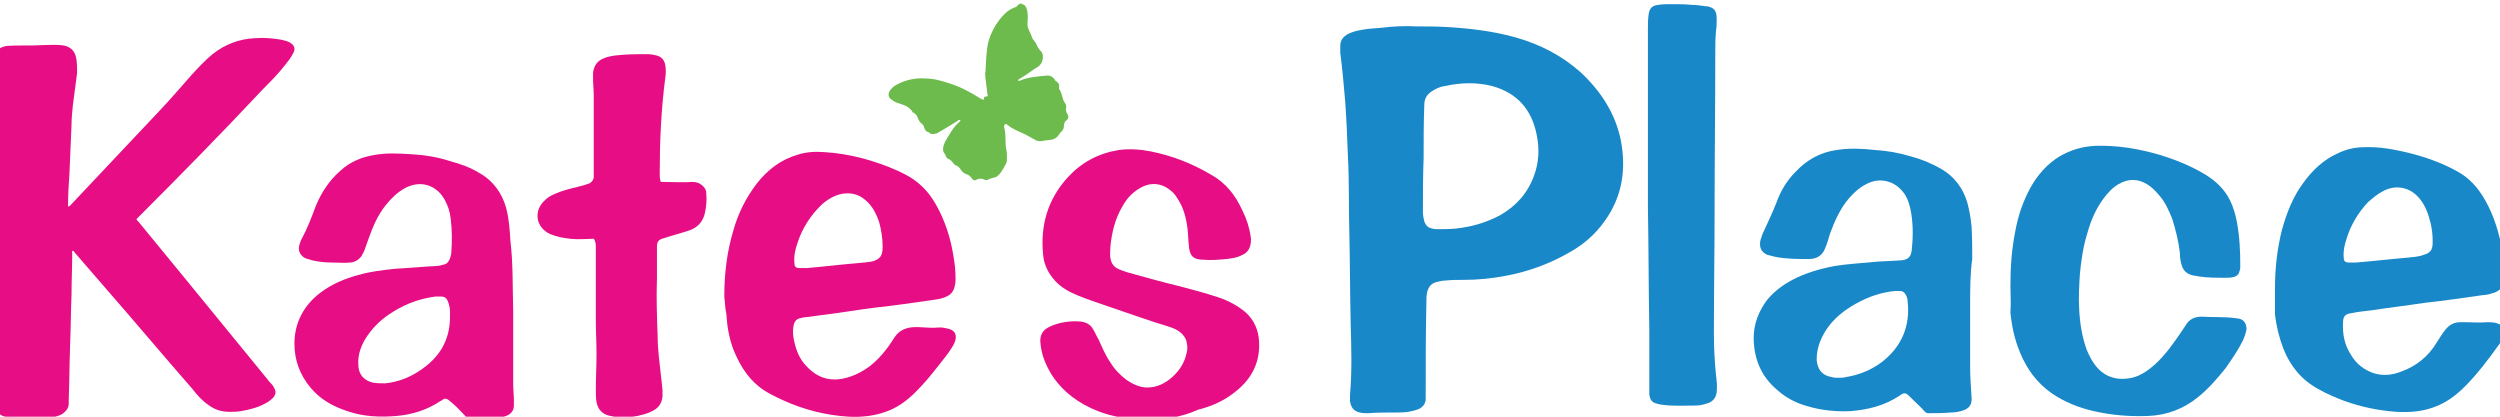
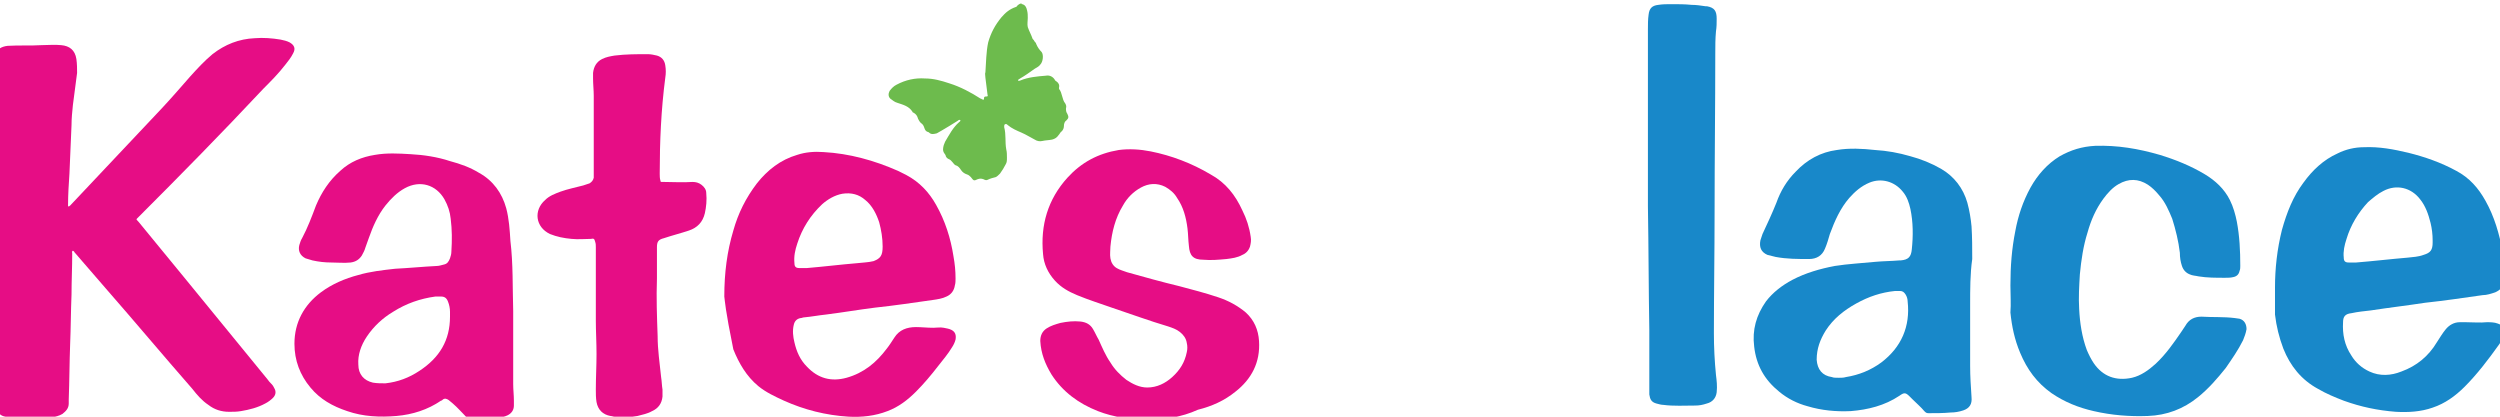
<svg xmlns="http://www.w3.org/2000/svg" version="1.1" id="Layer_1" x="0px" y="0px" viewBox="0 0 360 60" style="enable-background:new 0 0 360 60;" xml:space="preserve">
  <style type="text/css">
	.st0{fill:#E60D85;}
	.st1{fill:#6DBB4D;}
	.st2{fill:#1888C9;}
</style>
  <g>
    <path class="st0" d="M-1,8.3c0.1-0.1,0.1-0.2,0.2-0.3c0.3-0.9,1-1.3,1.9-1.4C2.8,6.5,4.4,6.6,6,6.5c0.9,0,1.9-0.1,2.8,0   c1.2,0.1,2,0.7,2.2,2c0.1,0.7,0.1,1.4,0.1,2c-0.2,1.5-0.4,3.1-0.6,4.6c-0.1,1-0.2,1.9-0.2,2.9c-0.1,2.3-0.2,4.6-0.3,7   c-0.1,1.5-0.2,3-0.2,4.5c0,0.1,0,0.2,0,0.2c0.2,0.1,0.2-0.1,0.3-0.1c4.4-4.7,8.8-9.3,13.2-14c1.4-1.5,2.7-3,4.1-4.6   c1-1.1,2-2.2,3.2-3.2c1.8-1.4,3.8-2.2,6.1-2.3c1.2-0.1,2.5,0,3.7,0.2c0.5,0.1,0.9,0.2,1.3,0.4c0.7,0.4,0.9,0.9,0.5,1.6   c-0.3,0.6-0.7,1.1-1.1,1.6c-1,1.3-2.1,2.4-3.2,3.5C32,19.1,26,25.2,20,31.2c-0.5,0.5-0.4,0.3,0,0.8c2.1,2.6,4.3,5.2,6.4,7.8   c4,4.9,8.1,9.9,12.1,14.8c0.2,0.3,0.4,0.5,0.6,0.7c0.2,0.2,0.3,0.4,0.4,0.6c0.3,0.5,0.2,1-0.2,1.4c-0.3,0.3-0.7,0.6-1.1,0.8   c-1.1,0.6-2.3,0.9-3.5,1.1c-0.6,0.1-1.1,0.1-1.7,0.1c-1.1,0-2.1-0.3-3-1c-0.9-0.6-1.6-1.4-2.3-2.3c-4.2-4.8-8.3-9.7-12.5-14.5   c-1.5-1.7-3-3.5-4.5-5.2c0-0.1-0.1-0.1-0.2-0.2c-0.2,0.1-0.1,0.3-0.1,0.4c0,2-0.1,4-0.1,5.9c-0.1,2.4-0.1,4.8-0.2,7.2   c-0.1,2.6-0.1,5.3-0.2,7.9c0,0.2,0,0.4,0,0.6c0,0.7-0.4,1.1-0.9,1.5c-0.5,0.3-1,0.4-1.6,0.5c-0.9,0.1-1.8,0.1-2.8,0.1   c-1,0-2-0.1-3-0.1c-0.3,0-0.5,0-0.8-0.1c-0.7-0.1-1.1-0.5-1.3-1.2c-0.2-0.5-0.2-1.1-0.2-1.6c0-1.5,0-3.1,0-4.6   c0-6.1,0-12.3-0.1-18.4c-0.1-6,0-11.9-0.1-17.9c0-2,0-4-0.1-6c0-0.3,0.1-0.7-0.2-1C-1,9.1-1,8.7-1,8.3z" />
    <path class="st1" d="M147.1,0.5c0,0.1,0,0.1,0.1,0.1c0.4,0.1,0.6,0.4,0.7,0.9c0.1,0.4,0.1,0.7,0.1,1.1c0,0.4-0.1,0.9,0,1.3   c0.2,0.6,0.5,1.1,0.7,1.7c0.1,0.1,0.2,0.2,0.3,0.4c0.1,0.1,0.2,0.2,0.2,0.3c0.2,0.5,0.5,0.9,0.8,1.2c0.3,0.4,0.2,1.4-0.2,1.8   c-0.2,0.3-0.5,0.4-0.8,0.6c-0.7,0.5-1.4,1-2.1,1.4c-0.1,0.1-0.3,0.1-0.3,0.3c0.1,0.1,0.2,0,0.3,0c1.2-0.5,2.5-0.6,3.7-0.7   c0.5-0.1,1,0.1,1.3,0.6c0,0.1,0.1,0.1,0.2,0.2c0.3,0.2,0.5,0.5,0.4,0.9c0,0.1,0,0.1,0,0.2c0.5,0.6,0.4,1.5,0.9,2.1   c0.1,0.2,0.2,0.4,0.1,0.7c0,0.3,0,0.5,0.2,0.8c0.2,0.4,0.2,0.6-0.1,0.9c-0.3,0.2-0.4,0.5-0.4,0.9c0,0.2-0.1,0.5-0.3,0.7   c-0.2,0.1-0.3,0.4-0.5,0.6c-0.2,0.3-0.5,0.5-0.9,0.6c-0.5,0.1-1,0.1-1.4,0.2c-0.4,0.1-0.8,0-1.1-0.2c-0.6-0.3-1.2-0.7-1.9-1   c-0.7-0.3-1.4-0.6-2-1.1c-0.1-0.1-0.2-0.2-0.4-0.1c-0.1,0.1-0.1,0.2-0.1,0.4c0.3,1.1,0.1,2.1,0.3,3.2c0.1,0.4,0.1,0.8,0.1,1.2   c0,0.4,0,0.7-0.2,1c-0.2,0.4-0.5,0.9-0.8,1.3c-0.2,0.2-0.4,0.4-0.6,0.5c-0.4,0.1-0.8,0.2-1.2,0.4c-0.2,0.1-0.4,0-0.6-0.1   c-0.3-0.1-0.5-0.1-0.8,0c-0.6,0.3-0.6,0.2-1-0.3c-0.2-0.2-0.3-0.3-0.6-0.4c-0.3-0.1-0.6-0.3-0.8-0.6c-0.2-0.3-0.4-0.6-0.8-0.7   c-0.2-0.1-0.3-0.3-0.4-0.4c-0.2-0.2-0.3-0.4-0.6-0.5c-0.2-0.1-0.3-0.2-0.4-0.4c0-0.1-0.1-0.3-0.2-0.4c-0.3-0.4-0.2-0.8-0.1-1.2   c0.1-0.2,0.1-0.3,0.2-0.5c0.6-1,1.1-2,2-2.8c0.1-0.1,0.2-0.1,0.2-0.3c-0.1-0.1-0.3,0-0.4,0.1c-0.8,0.5-1.6,1-2.3,1.4   c-0.2,0.1-0.5,0.3-0.7,0.4c-0.4,0.1-0.8,0.2-1.1-0.1c-0.1-0.1-0.2-0.1-0.2-0.1c-0.3-0.1-0.4-0.3-0.5-0.6c-0.1-0.3-0.2-0.5-0.5-0.7   c-0.2-0.2-0.3-0.4-0.4-0.6c-0.1-0.4-0.3-0.7-0.7-0.9c-0.1,0-0.1-0.1-0.1-0.1c-0.5-0.8-1.3-1-2.2-1.3c-0.4-0.1-0.7-0.4-1-0.6   c-0.3-0.3-0.3-0.7-0.1-1.1c0.3-0.4,0.6-0.7,1-0.9c1.3-0.7,2.7-1,4.1-0.9c1.2,0,2.3,0.3,3.5,0.7c1.6,0.5,3.1,1.3,4.5,2.2   c0.1,0,0.2,0.1,0.2,0.1c0.3,0.1,0.3,0.1,0.3-0.2c0-0.1,0.1-0.2,0.2-0.2c0.3,0,0.4,0,0.3-0.3c-0.1-0.8-0.2-1.6-0.3-2.4   c0-0.3-0.1-0.6,0-0.8c0.1-1.4,0.1-2.9,0.4-4.3c0.4-1.4,1-2.5,1.9-3.6c0.6-0.7,1.2-1.2,2.1-1.5c0.1,0,0.1,0,0.1-0.1   C146.8,0.5,147,0.5,147.1,0.5z" />
-     <path class="st2" d="M203.9,3.8c1.5,0,3,0,4.6,0.1c3.3,0.2,6.6,0.6,9.8,1.5c3.5,1,6.6,2.6,9.3,5c2.9,2.7,5,5.9,5.8,9.8   c0.8,4.2,0.2,8.1-2.3,11.6c-1.4,2-3.2,3.5-5.2,4.6c-2.8,1.6-5.8,2.7-9,3.3c-2,0.4-4.1,0.6-6.1,0.6c-0.9,0-1.8,0-2.7,0.1   c-0.4,0-0.8,0.1-1.2,0.2c-0.8,0.2-1.2,0.7-1.4,1.5c-0.1,0.5-0.1,0.9-0.1,1.4c-0.1,4.5-0.1,9-0.1,13.5c0,0.2,0,0.4,0,0.6   c-0.1,0.6-0.4,1-1,1.3c-0.5,0.2-1,0.3-1.5,0.4c-0.7,0.1-1.3,0.1-2,0.1c-1.3,0-2.5,0-3.8,0.1c-0.4,0-0.8,0-1.2-0.1   c-0.9-0.2-1.3-0.8-1.4-1.7c0-0.3,0-0.6,0-0.8c0.3-3.4,0.2-6.8,0.1-10.2c-0.1-4.5-0.1-8.9-0.2-13.4c-0.1-3.6,0-7.2-0.2-10.8   c-0.1-2.7-0.2-5.4-0.4-8c-0.2-2.3-0.4-4.6-0.7-6.9c0-0.3,0-0.7,0-1c0-0.8,0.4-1.3,1.1-1.7c0.6-0.3,1.3-0.5,2-0.6   c0.9-0.2,1.9-0.2,2.8-0.3C200.6,3.8,202.2,3.7,203.9,3.8z M205,22.8C204.9,22.8,204.9,22.8,205,22.8c-0.1,2.6-0.1,5.1-0.1,7.7   c0,0.5,0.1,1,0.2,1.4c0.2,0.5,0.5,0.9,1.1,1c0.3,0.1,0.6,0.1,0.9,0.1c1.1,0,2.2,0,3.4-0.2c2-0.3,3.8-0.9,5.5-1.8   c2.3-1.3,4-3.2,4.9-5.7c0.7-1.9,0.8-3.8,0.4-5.8c-0.7-3.7-2.8-6.1-6.4-7.1c-2.3-0.6-4.6-0.5-6.9,0c-0.7,0.1-1.3,0.4-1.9,0.8   c-0.7,0.5-1,1.1-1,1.9C205,17.6,205,20.2,205,22.8z" />
-     <path class="st0" d="M104.3,42.7c0-3.4,0.4-6.5,1.3-9.5c0.7-2.5,1.8-4.7,3.4-6.8c1.5-1.9,3.4-3.4,5.8-4.1c1.2-0.4,2.5-0.5,3.8-0.4   c3.7,0.2,7.3,1.2,10.7,2.7c0.4,0.2,0.8,0.4,1.2,0.6c1.9,1,3.3,2.5,4.3,4.3c1.3,2.3,2.1,4.8,2.5,7.4c0.2,1.1,0.3,2.1,0.3,3.2   c0,0.3,0,0.7-0.1,1c-0.1,0.7-0.5,1.3-1.2,1.6c-0.6,0.3-1.3,0.4-2,0.5c-2.8,0.4-5.5,0.8-8.3,1.1c-2.4,0.3-4.7,0.7-7.1,1   c-1,0.1-2,0.3-3.1,0.4c-0.2,0-0.3,0.1-0.5,0.1c-0.6,0.1-0.9,0.5-1,1c-0.2,0.8-0.1,1.7,0.1,2.5c0.3,1.3,0.8,2.5,1.8,3.5   c1.6,1.7,3.5,2.2,5.7,1.6c2.5-0.7,4.3-2.2,5.8-4.2c0.4-0.5,0.7-1,1.1-1.6c0.7-1.1,1.8-1.5,3.1-1.5c0.8,0,1.6,0.1,2.5,0.1   c0.5,0,1-0.1,1.5,0c0.4,0.1,0.7,0.1,1.1,0.3c0.6,0.3,0.7,0.8,0.6,1.4c-0.1,0.4-0.3,0.8-0.5,1.1c-0.6,1-1.3,1.8-2,2.7   c-1,1.3-2.1,2.6-3.2,3.7c-1.2,1.2-2.5,2.2-4.1,2.8c-1.8,0.7-3.7,0.9-5.6,0.8c-3.3-0.2-6.4-1-9.3-2.3c-1.3-0.6-2.6-1.2-3.7-2.1   c-1.7-1.4-2.8-3.3-3.6-5.3c-0.6-1.6-0.9-3.3-1-5.1C104.4,44.4,104.4,43.4,104.3,42.7z M127.1,35.5c0-1.2-0.2-2.4-0.5-3.5   c-0.4-1.2-1-2.4-2-3.2c-0.9-0.8-2-1.1-3.3-0.9c-1.1,0.2-2.1,0.8-2.9,1.5c-1.7,1.6-2.9,3.5-3.6,5.7c-0.3,0.9-0.5,1.8-0.4,2.8   c0,0.5,0.2,0.7,0.7,0.7c0.4,0,0.7,0,1.1,0c2.4-0.2,4.8-0.5,7.2-0.7c0.8-0.1,1.6-0.1,2.4-0.3C126.8,37.2,127.1,36.8,127.1,35.5z" />
+     <path class="st0" d="M104.3,42.7c0-3.4,0.4-6.5,1.3-9.5c0.7-2.5,1.8-4.7,3.4-6.8c1.5-1.9,3.4-3.4,5.8-4.1c1.2-0.4,2.5-0.5,3.8-0.4   c3.7,0.2,7.3,1.2,10.7,2.7c0.4,0.2,0.8,0.4,1.2,0.6c1.9,1,3.3,2.5,4.3,4.3c1.3,2.3,2.1,4.8,2.5,7.4c0.2,1.1,0.3,2.1,0.3,3.2   c0,0.3,0,0.7-0.1,1c-0.1,0.7-0.5,1.3-1.2,1.6c-0.6,0.3-1.3,0.4-2,0.5c-2.8,0.4-5.5,0.8-8.3,1.1c-2.4,0.3-4.7,0.7-7.1,1   c-1,0.1-2,0.3-3.1,0.4c-0.2,0-0.3,0.1-0.5,0.1c-0.6,0.1-0.9,0.5-1,1c-0.2,0.8-0.1,1.7,0.1,2.5c0.3,1.3,0.8,2.5,1.8,3.5   c1.6,1.7,3.5,2.2,5.7,1.6c2.5-0.7,4.3-2.2,5.8-4.2c0.4-0.5,0.7-1,1.1-1.6c0.7-1.1,1.8-1.5,3.1-1.5c0.8,0,1.6,0.1,2.5,0.1   c0.5,0,1-0.1,1.5,0c0.4,0.1,0.7,0.1,1.1,0.3c0.6,0.3,0.7,0.8,0.6,1.4c-0.1,0.4-0.3,0.8-0.5,1.1c-0.6,1-1.3,1.8-2,2.7   c-1,1.3-2.1,2.6-3.2,3.7c-1.2,1.2-2.5,2.2-4.1,2.8c-1.8,0.7-3.7,0.9-5.6,0.8c-3.3-0.2-6.4-1-9.3-2.3c-1.3-0.6-2.6-1.2-3.7-2.1   c-1.7-1.4-2.8-3.3-3.6-5.3C104.4,44.4,104.4,43.4,104.3,42.7z M127.1,35.5c0-1.2-0.2-2.4-0.5-3.5   c-0.4-1.2-1-2.4-2-3.2c-0.9-0.8-2-1.1-3.3-0.9c-1.1,0.2-2.1,0.8-2.9,1.5c-1.7,1.6-2.9,3.5-3.6,5.7c-0.3,0.9-0.5,1.8-0.4,2.8   c0,0.5,0.2,0.7,0.7,0.7c0.4,0,0.7,0,1.1,0c2.4-0.2,4.8-0.5,7.2-0.7c0.8-0.1,1.6-0.1,2.4-0.3C126.8,37.2,127.1,36.8,127.1,35.5z" />
    <path class="st2" d="M327.6,41.4c0-2.7,0.3-5.5,1-8.3c0.7-2.5,1.6-4.8,3.1-6.8c1.3-1.8,2.9-3.3,4.9-4.2c1.2-0.6,2.5-0.9,3.8-0.9   c2.2-0.1,4.3,0.3,6.4,0.8c2.4,0.6,4.7,1.4,6.9,2.6c1.9,1,3.2,2.5,4.2,4.3c1.3,2.3,2,4.8,2.5,7.4c0.2,1.1,0.3,2.2,0.3,3.3   c0,0.3,0,0.6-0.1,0.9c-0.1,0.8-0.6,1.3-1.3,1.6c-0.6,0.2-1.2,0.4-1.8,0.4c-2.8,0.4-5.5,0.8-8.3,1.1c-2.6,0.4-5.2,0.7-7.8,1.1   c-0.9,0.1-1.9,0.2-2.8,0.4c-0.9,0.1-1.2,0.5-1.2,1.3c-0.1,1.7,0.2,3.3,1.2,4.8c0.6,1,1.5,1.8,2.6,2.3c1.5,0.7,3.1,0.6,4.6,0   c2.2-0.8,3.9-2.2,5.1-4.2c0.4-0.6,0.8-1.3,1.3-1.9c0.5-0.6,1.2-1,2-1c0.3,0,0.6,0,0.9,0c1,0,2,0.1,3,0c0.5,0,1.1,0,1.6,0.2   c0.9,0.3,1.1,0.9,0.8,1.8c-0.2,0.5-0.4,0.9-0.7,1.3c-1.5,2.1-3.1,4.2-4.9,6c-1.3,1.3-2.8,2.4-4.6,3c-1.7,0.6-3.5,0.7-5.3,0.6   c-2.6-0.2-5-0.7-7.5-1.6c-1.3-0.5-2.5-1-3.7-1.7c-2.4-1.3-4-3.3-5-5.8c-0.6-1.6-1-3.2-1.2-4.9C327.6,44.1,327.6,42.8,327.6,41.4z    M350.3,34.6c0-0.8-0.1-1.7-0.3-2.5c-0.3-1.2-0.7-2.4-1.5-3.4c-1.3-1.7-3.4-2.2-5.3-1.2c-0.8,0.4-1.5,1-2.2,1.6   c-1.4,1.5-2.5,3.3-3.1,5.3c-0.3,0.9-0.5,1.8-0.4,2.7c0,0.5,0.2,0.7,0.7,0.7c0.4,0,0.7,0,1.1,0c2.5-0.2,5-0.5,7.4-0.7   c0.8-0.1,1.5-0.1,2.3-0.4c1-0.3,1.3-0.7,1.3-1.8C350.3,34.8,350.3,34.8,350.3,34.6z" />
    <path class="st0" d="M73.9,44.8c0,3.5,0,7,0,10.5c0,0.8,0.1,1.6,0.1,2.4c0,0.2,0,0.5,0,0.7c0,0.6-0.3,1.1-0.9,1.4   c-0.4,0.2-0.9,0.3-1.4,0.3c-1.4,0.2-2.8,0.1-4.2,0.1c-0.2,0-0.3-0.1-0.4-0.2c-0.6-0.6-1.2-1.3-1.9-1.9c-0.2-0.2-0.4-0.3-0.6-0.5   c-0.3-0.2-0.6-0.3-0.9,0c0,0-0.1,0.1-0.2,0.1c-1.9,1.3-4.1,2-6.4,2.2c-2.4,0.2-4.8,0.1-7.1-0.7c-2.1-0.7-3.9-1.7-5.3-3.4   c-1.5-1.8-2.3-3.9-2.3-6.3c0-3.1,1.4-5.6,3.8-7.4c1.6-1.2,3.5-2,5.4-2.5c1.7-0.5,3.5-0.7,5.3-0.9c2-0.1,4-0.3,6-0.4   c0.3,0,0.6-0.1,1-0.2c0.5-0.1,0.7-0.4,0.9-0.9c0.1-0.3,0.2-0.6,0.2-1c0.1-1.6,0.1-3.1-0.1-4.7c-0.1-1-0.4-1.9-0.9-2.8   c-1.2-2.1-3.5-2.8-5.7-1.6c-1.1,0.6-2,1.5-2.8,2.5c-1.1,1.4-1.8,3-2.4,4.7c-0.2,0.5-0.3,0.9-0.5,1.4c-0.1,0.4-0.3,0.7-0.5,1.1   c-0.4,0.6-0.9,0.9-1.6,1c-0.9,0.1-1.9,0-2.8,0c-0.9,0-1.8-0.1-2.7-0.3c-0.3-0.1-0.7-0.2-1-0.3c-0.8-0.4-1.1-1.1-0.9-1.9   c0.1-0.3,0.2-0.7,0.4-1c0.8-1.5,1.4-3.1,2-4.7c0.8-1.9,1.9-3.6,3.5-5c1.4-1.3,3.1-2,5-2.3c1.7-0.3,3.4-0.2,5.1-0.1   c1.9,0.1,3.9,0.4,5.7,1c1.5,0.4,2.9,0.9,4.2,1.7c2,1.1,3.3,2.9,3.9,5.1c0.4,1.5,0.5,3.1,0.6,4.7C73.9,38,73.8,41.4,73.9,44.8z    M64.8,45.6c0-0.2,0-0.5,0-0.7c0-0.5-0.1-1-0.3-1.5c-0.2-0.5-0.5-0.7-1-0.7c-0.3,0-0.6,0-0.8,0c-2.2,0.3-4.2,1-6.1,2.2   c-1.5,0.9-2.8,2.1-3.8,3.6c-0.8,1.2-1.3,2.6-1.2,4c0,1.4,0.8,2.3,2.1,2.6c0.6,0.1,1.2,0.1,1.8,0.1c1.8-0.2,3.4-0.8,4.9-1.8   C63.3,51.5,64.8,49,64.8,45.6z" />
    <path class="st2" d="M283.7,43.9c0,2.9,0,5.9,0,8.8c0,1.5,0.1,3,0.2,4.5c0.1,1-0.3,1.6-1.2,1.9c-0.6,0.2-1.2,0.3-1.8,0.3   c-1.1,0.1-2.1,0.1-3.2,0.1c-0.3,0-0.4-0.1-0.6-0.3c-0.5-0.6-1.1-1.1-1.7-1.7c-0.1-0.1-0.3-0.3-0.4-0.4c-0.6-0.6-0.8-0.6-1.5-0.1   c-2.1,1.4-4.5,2-7,2.2c-2.1,0.1-4.2-0.1-6.2-0.7c-1.5-0.4-2.9-1.1-4.1-2.1c-2.1-1.7-3.3-3.8-3.6-6.5c-0.3-2.4,0.3-4.5,1.7-6.5   c1-1.3,2.3-2.3,3.8-3.1c1.9-1,4-1.6,6.1-2c1.9-0.3,3.9-0.4,5.9-0.6c1.1-0.1,2.2-0.1,3.4-0.2c0.1,0,0.1,0,0.2,0   c1.1-0.1,1.5-0.5,1.6-1.6c0.2-1.9,0.2-3.9-0.2-5.8c-0.2-0.9-0.5-1.8-1.1-2.5c-1.2-1.5-3.1-2-4.8-1.3c-1.2,0.5-2.1,1.3-2.9,2.2   c-1.3,1.5-2.1,3.3-2.8,5.2c-0.2,0.7-0.4,1.4-0.7,2.1c-0.4,1-1.2,1.5-2.3,1.5c-1.6,0-3.2,0-4.8-0.3c-0.4-0.1-0.8-0.2-1.2-0.3   c-0.9-0.4-1.2-1.1-1-2.1c0.1-0.3,0.2-0.6,0.3-0.9c0.7-1.5,1.4-3,2-4.5c0.6-1.7,1.5-3.2,2.8-4.5c1.6-1.7,3.6-2.8,5.9-3.1   c1.8-0.3,3.7-0.2,5.5,0c1.7,0.1,3.4,0.4,5.1,0.9c1.5,0.4,3,1,4.4,1.8c1.9,1.1,3.2,2.8,3.8,4.9c0.3,1.1,0.5,2.3,0.6,3.4   c0.1,1.6,0.1,3.1,0.1,4.7C283.7,39.4,283.7,41.7,283.7,43.9C283.7,43.9,283.7,43.9,283.7,43.9z M264.8,54.4c0.3,0,0.7,0,1-0.1   c1.9-0.3,3.6-1,5.1-2.1c2.9-2.2,4.2-5.2,3.8-8.8c0-0.3-0.1-0.7-0.3-1c-0.2-0.3-0.4-0.5-0.8-0.5c-0.2,0-0.5,0-0.7,0   c-2,0.2-3.8,0.8-5.6,1.8c-1.8,1-3.3,2.2-4.4,3.9c-0.8,1.3-1.3,2.6-1.3,4.2c0.1,1.4,0.8,2.3,2.2,2.5C264,54.4,264.4,54.4,264.8,54.4   z" />
    <path class="st2" d="M289.5,41.1c0-2.8,0.2-5.3,0.7-7.8c0.4-2.2,1.1-4.3,2.2-6.3c1-1.8,2.4-3.4,4.2-4.5c1.6-0.9,3.2-1.4,5.1-1.5   c3.2-0.1,6.2,0.4,9.3,1.3c2.3,0.7,4.5,1.6,6.5,2.8c1.5,0.9,2.8,2.1,3.6,3.7c0.5,1,0.8,2.1,1,3.1c0.4,2.1,0.5,4.2,0.5,6.4   c0,0.2,0,0.5-0.1,0.7c-0.1,0.5-0.4,0.8-0.9,0.9c-0.4,0.1-0.8,0.1-1.2,0.1c-1.3,0-2.6,0-3.8-0.2c-0.4-0.1-0.9-0.1-1.3-0.3   c-0.5-0.2-0.9-0.6-1.1-1.2c-0.2-0.6-0.3-1.2-0.3-1.9c-0.2-1.7-0.6-3.3-1.1-4.9c-0.5-1.2-1-2.4-1.9-3.4c-0.5-0.6-1-1.1-1.6-1.5   c-1.4-0.9-2.8-0.9-4.2-0.1c-0.9,0.5-1.6,1.3-2.2,2.1c-1.1,1.5-1.8,3.1-2.3,4.9c-0.6,1.9-0.9,3.9-1.1,6c-0.1,1.7-0.2,3.3-0.1,5   c0.1,2,0.4,4,1.1,5.9c0.3,0.7,0.6,1.3,1,1.9c1.3,1.9,3.2,2.6,5.5,2.1c1.3-0.3,2.4-1.1,3.4-2c1.5-1.4,2.6-3,3.7-4.6   c0.2-0.3,0.4-0.6,0.6-0.9c0.5-0.9,1.3-1.3,2.3-1.3c1.6,0.1,3.2,0,4.8,0.2c0.2,0,0.5,0.1,0.7,0.1c0.7,0.2,1,0.8,1,1.5   c-0.1,0.6-0.3,1.1-0.5,1.6c-0.7,1.4-1.6,2.7-2.5,4c-1.2,1.5-2.5,3-4,4.2c-2.1,1.7-4.5,2.6-7.2,2.7c-2.6,0.1-5.2-0.1-7.8-0.7   c-2.2-0.5-4.2-1.3-6.1-2.6c-2.1-1.5-3.5-3.4-4.5-5.8c-0.8-1.9-1.2-3.8-1.4-5.8C289.6,43.8,289.5,42.4,289.5,41.1z" />
    <path class="st0" d="M165.3,60.4c-2.5,0-4.9-0.3-7.2-1.2c-2.8-1.1-5.1-2.8-6.7-5.3c-0.9-1.5-1.5-3-1.6-4.8c0-0.8,0.3-1.4,0.9-1.8   c0.6-0.4,1.3-0.6,2-0.8c1-0.2,1.9-0.3,2.9-0.2c0.8,0.1,1.4,0.4,1.8,1.1c0.3,0.5,0.5,1,0.8,1.5c0.5,1.1,1,2.3,1.7,3.3   c0.6,1,1.4,1.8,2.3,2.5c0.9,0.6,1.9,1.1,3,1.1c1.4,0,2.6-0.6,3.6-1.5c1.1-1,1.8-2.1,2.1-3.6c0.1-0.4,0.1-0.9,0-1.3   c-0.1-0.7-0.5-1.2-1-1.6c-0.5-0.4-1.1-0.6-1.7-0.8c-2.7-0.8-5.4-1.8-8.1-2.7c-1.7-0.6-3.3-1.1-5-1.8c-1.2-0.5-2.3-1.1-3.2-2.1   c-1-1.1-1.6-2.4-1.7-3.8c-0.4-4.2,0.7-7.9,3.5-11c2-2.2,4.4-3.5,7.4-4c1.5-0.2,3.1-0.1,4.6,0.2c3,0.6,5.9,1.7,8.6,3.3   c2.2,1.2,3.6,3,4.6,5.2c0.6,1.2,1,2.4,1.2,3.8c0.1,0.5,0,1-0.1,1.4c-0.2,0.6-0.6,1-1.1,1.2c-0.7,0.4-1.5,0.5-2.3,0.6   c-1.1,0.1-2.2,0.2-3.3,0.1c-1.5,0-2-0.6-2.1-2c-0.1-0.8-0.1-1.7-0.2-2.5c-0.2-1.6-0.6-3.1-1.5-4.4c-0.4-0.7-1-1.2-1.7-1.6   c-1.2-0.6-2.4-0.5-3.5,0.1c-1.1,0.6-2,1.5-2.6,2.6c-1.1,1.8-1.6,3.8-1.8,5.9c0,0.6-0.1,1.1,0,1.7c0.1,0.6,0.4,1.1,0.9,1.4   c0.5,0.3,1,0.4,1.5,0.6c2.5,0.7,5,1.4,7.5,2c1.9,0.5,3.8,1,5.6,1.6c1.5,0.5,2.8,1.2,4,2.2c1.2,1.1,1.8,2.5,1.9,4.1   c0.2,3.1-1.1,5.5-3.4,7.3c-1.6,1.3-3.4,2.1-5.4,2.6C170.1,60.1,167.7,60.4,165.3,60.4z" />
    <path class="st0" d="M85.8,46.2c0-3.5,0-7,0-10.6c0-0.3,0-0.5-0.1-0.8c-0.1-0.4-0.2-0.5-0.6-0.4c-0.9,0-1.8,0.1-2.8,0   c-1.1-0.1-2.1-0.3-3.1-0.7c0,0,0,0,0,0c-2.1-1-2.4-3.4-0.7-4.9c0.6-0.6,1.4-0.9,2.2-1.2c1.1-0.4,2.2-0.6,3.3-0.9   c0.3-0.1,0.6-0.2,0.9-0.3c0.3-0.2,0.5-0.4,0.6-0.8c0-0.1,0-0.2,0-0.4c0-3.8,0-7.6,0-11.4c0-0.8-0.1-1.7-0.1-2.5c0-0.3,0-0.6,0-0.8   c0.1-0.9,0.5-1.6,1.3-2c0.6-0.3,1.2-0.4,1.8-0.5c1.6-0.2,3.2-0.2,4.8-0.2c0.4,0,0.9,0.1,1.3,0.2c0.7,0.2,1.1,0.7,1.2,1.4   c0.1,0.6,0.1,1.2,0,1.8C95.2,15.8,95,20.4,95,25c0,0.3,0,0.7,0.1,1c0,0.2,0.1,0.2,0.2,0.2c0.1,0,0.2,0,0.3,0c1.4,0,2.7,0.1,4.1,0   c0.5,0,0.9,0.1,1.3,0.4c0.4,0.3,0.7,0.7,0.7,1.2c0.1,1,0,2-0.2,2.9c-0.3,1.3-1.1,2.1-2.3,2.5c-1.2,0.4-2.4,0.7-3.6,1.1   c-0.8,0.2-1,0.5-1,1.3c0,1.5,0,3,0,4.5c-0.1,2.8,0,5.5,0.1,8.3c0,2,0.3,3.9,0.5,5.9c0.1,0.6,0.1,1.2,0.2,1.8c0,0.3,0,0.7,0,1   c-0.1,1-0.6,1.7-1.5,2.1c-0.7,0.4-1.4,0.5-2.1,0.7c-1.1,0.2-2.2,0.2-3.3,0.1c-0.2,0-0.4-0.1-0.6-0.1c-1.1-0.2-1.8-0.9-2-2   c-0.1-0.6-0.1-1.2-0.1-1.8c0-1.7,0.1-3.4,0.1-5.1C85.9,49.3,85.8,47.7,85.8,46.2C85.8,46.2,85.8,46.2,85.8,46.2z" />
    <path class="st2" d="M237.3,29.7c0-8.5,0-17,0-25.5c0-0.7,0-1.4,0.1-2.1c0.1-0.9,0.5-1.3,1.4-1.4c0.6-0.1,1.3-0.1,1.9-0.1   c1,0,1.9,0,2.9,0.1c0.7,0,1.3,0.1,2,0.2c0.1,0,0.2,0,0.2,0c1.1,0.2,1.4,0.7,1.4,1.8c0,0.6,0,1.2-0.1,1.8c-0.1,1.1-0.1,2.1-0.1,3.2   c0,7.6-0.1,15.2-0.1,22.8c0,5.8-0.1,11.7-0.1,17.5c0,2,0.1,4,0.3,6c0.1,0.8,0.2,1.6,0.1,2.5c-0.1,0.8-0.6,1.4-1.4,1.6   c-0.6,0.2-1.1,0.3-1.7,0.3c-1.5,0-3.1,0.1-4.6-0.1c-0.3,0-0.6-0.1-1-0.2c-0.7-0.2-0.9-0.6-1-1.3c0-0.2,0-0.5,0-0.7   c0-2.9,0-5.7,0-8.6C237.4,41.6,237.4,35.6,237.3,29.7C237.3,29.7,237.3,29.7,237.3,29.7z" />
  </g>
</svg>